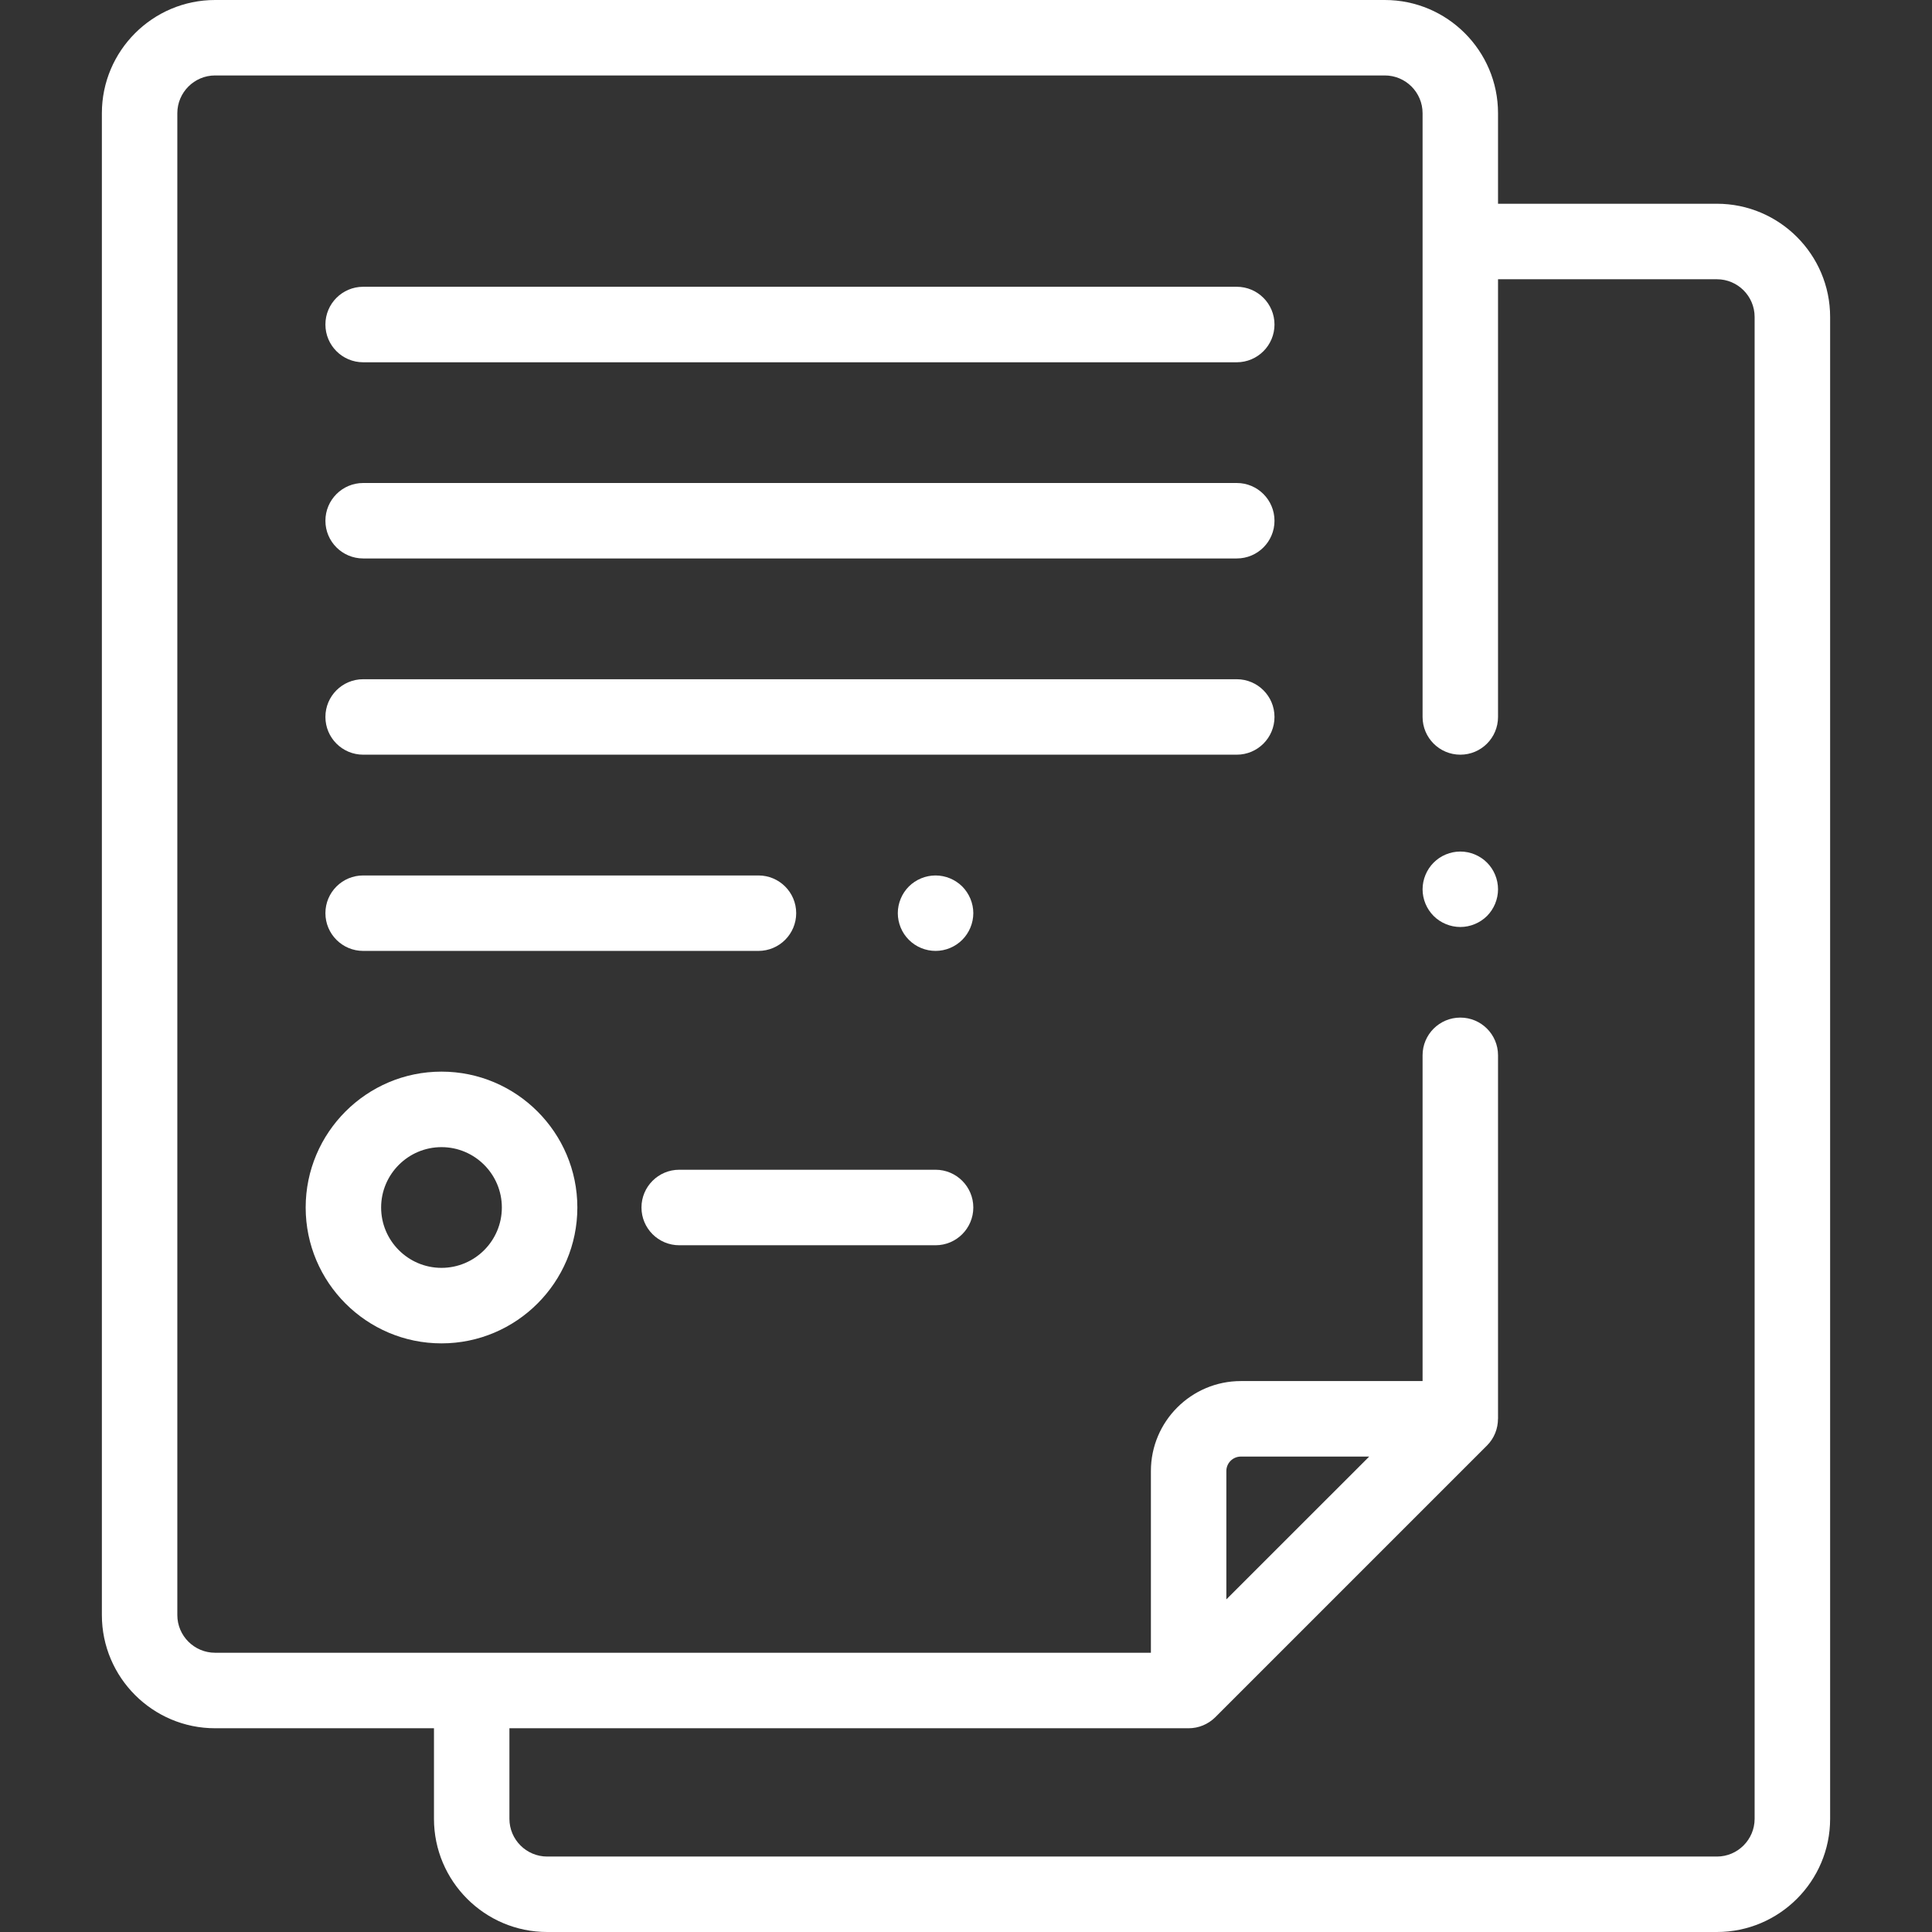
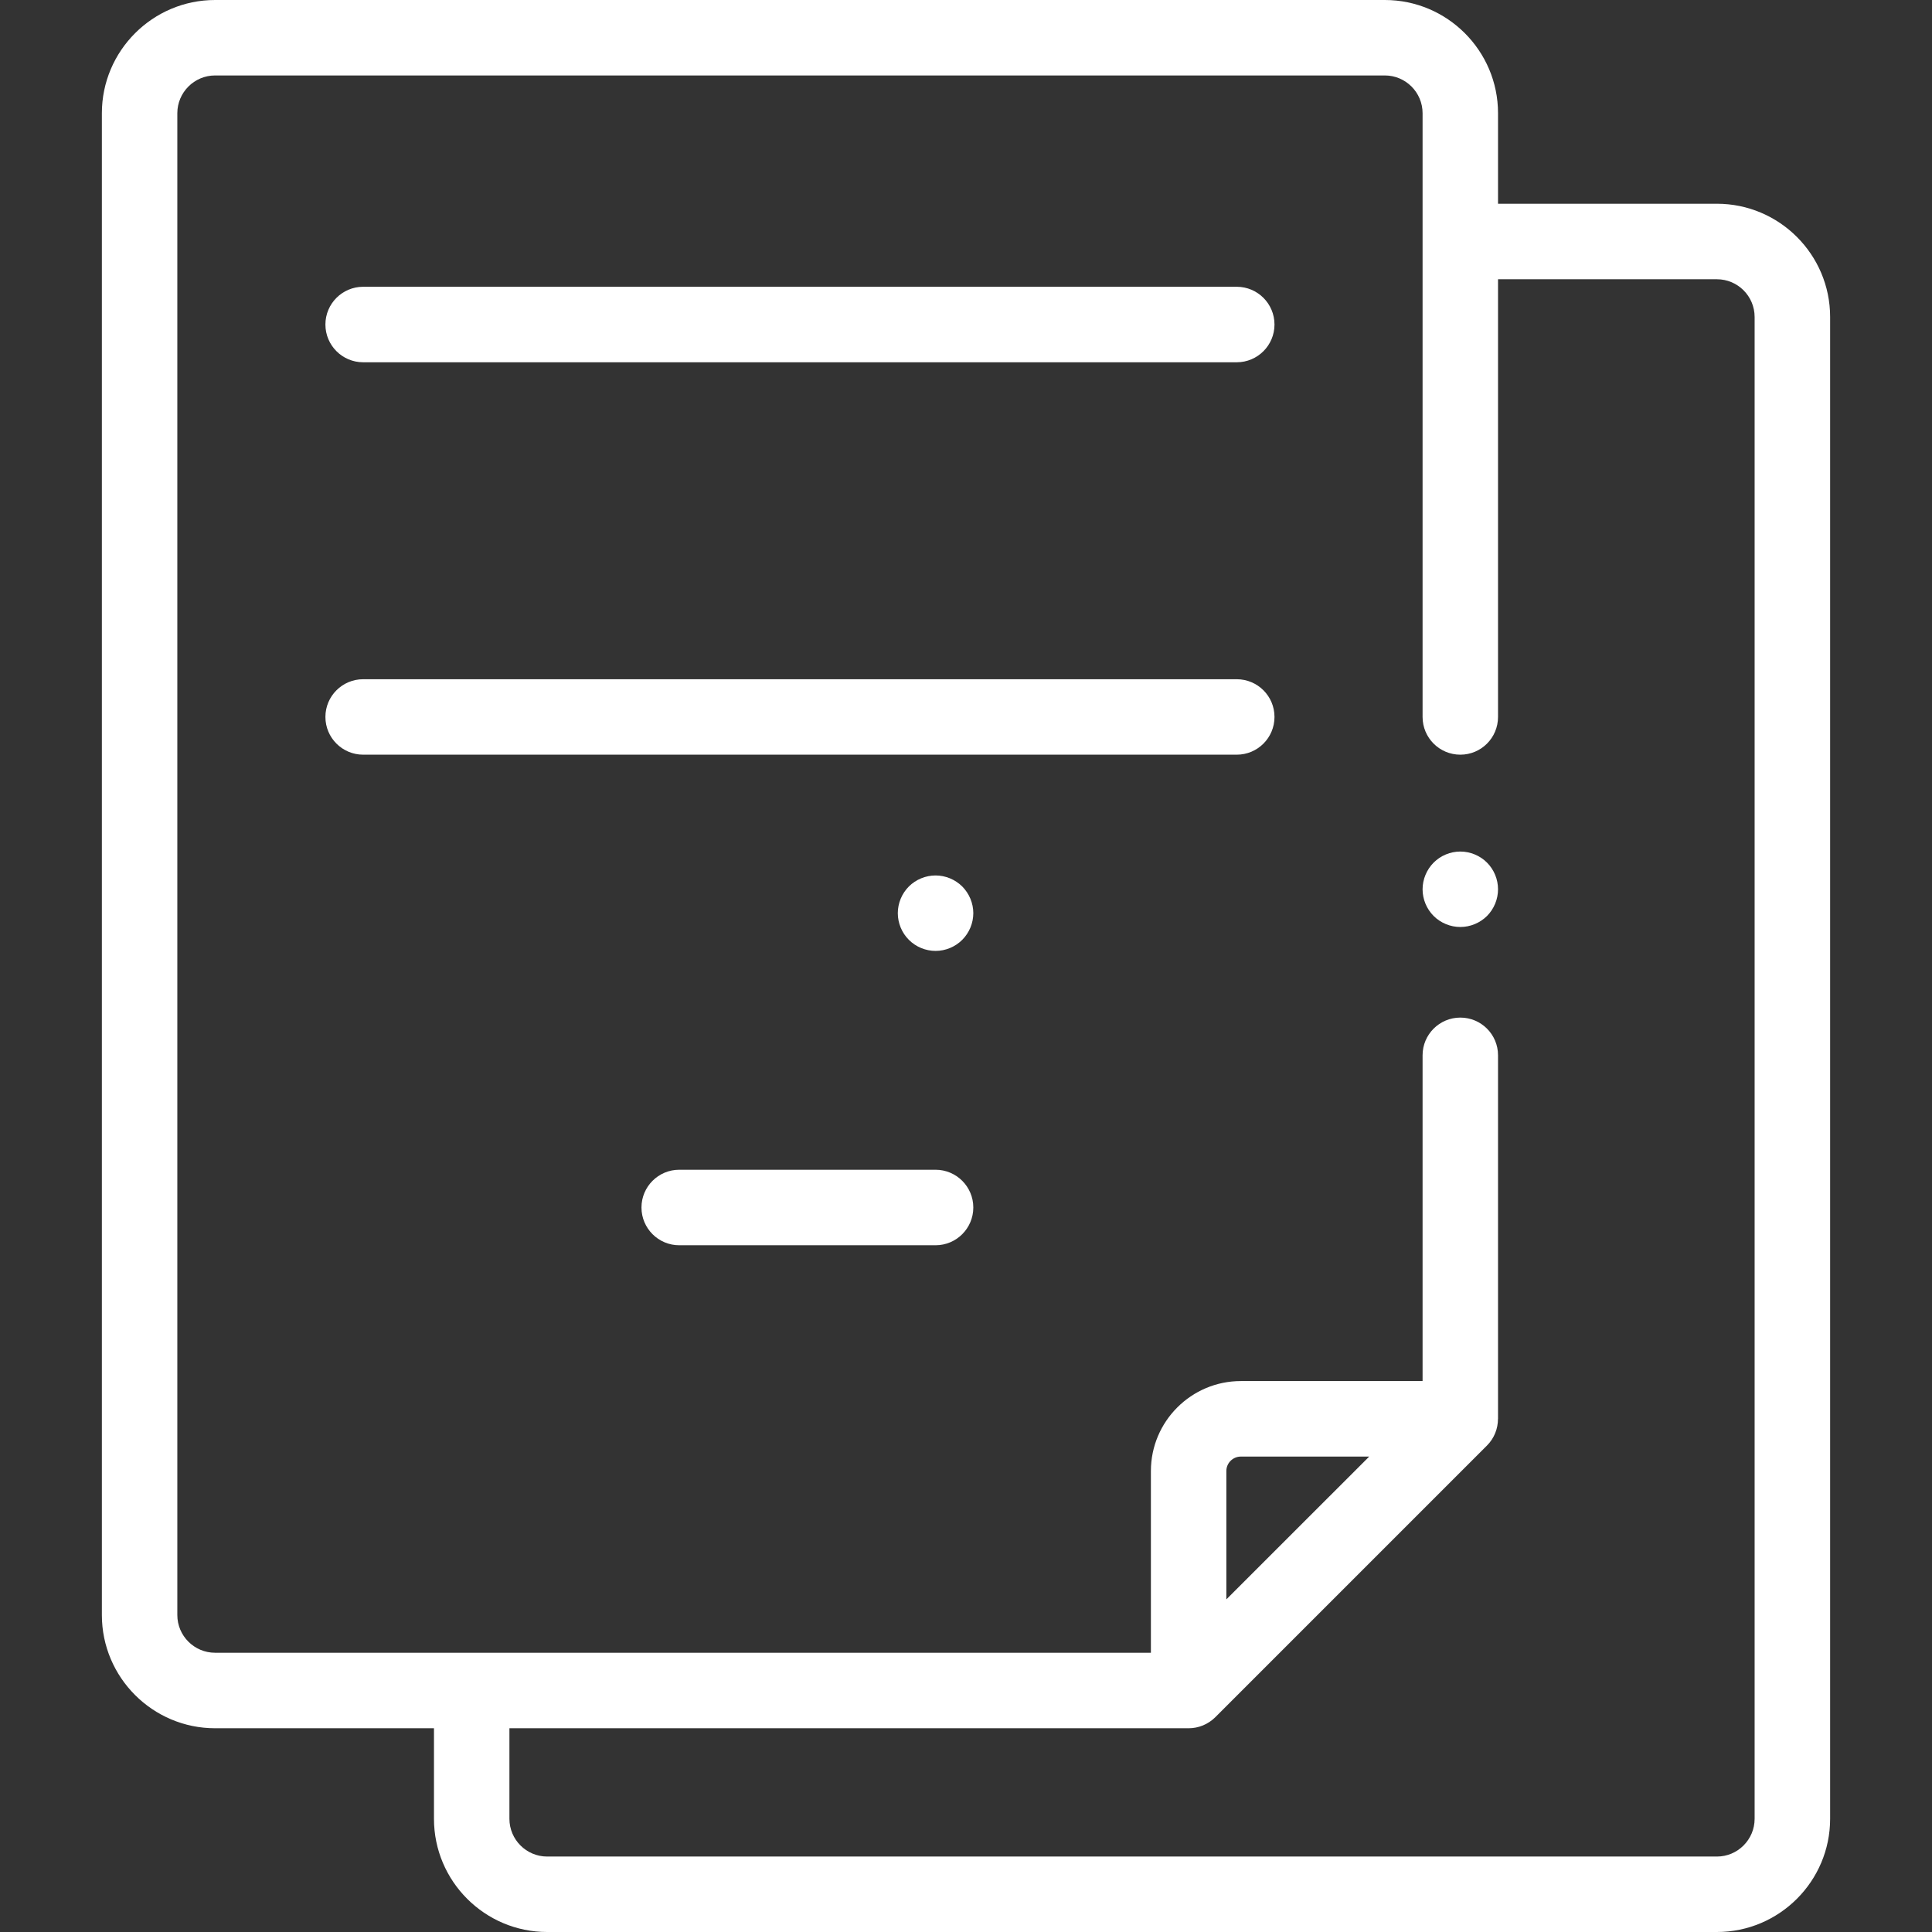
<svg xmlns="http://www.w3.org/2000/svg" width="37" height="37" viewBox="0 0 37 37" fill="none">
  <rect x="0" y="0" width="37" height="37" fill="#333333" stroke="none" />
  <path d="M28.478 16.52C28.343 16.385 28.157 16.308 27.967 16.308C27.777 16.308 27.59 16.385 27.456 16.52C27.322 16.654 27.244 16.841 27.244 17.031C27.244 17.221 27.321 17.407 27.456 17.542C27.59 17.676 27.777 17.753 27.967 17.753C28.157 17.753 28.343 17.676 28.478 17.542C28.612 17.407 28.689 17.221 28.689 17.031C28.689 16.84 28.612 16.654 28.478 16.52Z" fill="white" />
  <path d="M17.917 22.402H13.008C12.609 22.402 12.285 22.726 12.285 23.125C12.285 23.524 12.609 23.848 13.008 23.848H17.917C18.316 23.848 18.64 23.524 18.64 23.125C18.64 22.726 18.316 22.402 17.917 22.402Z" fill="white" />
  <path d="M18.428 16.977C18.293 16.843 18.107 16.766 17.917 16.766C17.727 16.766 17.54 16.843 17.406 16.977C17.271 17.112 17.194 17.298 17.194 17.488C17.194 17.678 17.271 17.865 17.406 17.999C17.54 18.134 17.727 18.211 17.917 18.211C18.108 18.211 18.293 18.134 18.428 17.999C18.562 17.865 18.64 17.678 18.64 17.488C18.64 17.298 18.562 17.112 18.428 16.977Z" fill="white" />
-   <path d="M14.525 16.766H6.955C6.556 16.766 6.232 17.089 6.232 17.488C6.232 17.887 6.556 18.211 6.955 18.211H14.525C14.924 18.211 15.248 17.887 15.248 17.488C15.248 17.089 14.924 16.766 14.525 16.766Z" fill="white" />
  <path d="M23.685 13.008H6.955C6.556 13.008 6.232 13.331 6.232 13.73C6.232 14.13 6.556 14.453 6.955 14.453H23.685C24.084 14.453 24.408 14.13 24.408 13.73C24.408 13.331 24.084 13.008 23.685 13.008Z" fill="white" />
-   <path d="M23.686 9.25H6.955C6.556 9.25 6.232 9.574 6.232 9.973C6.232 10.372 6.556 10.695 6.955 10.695H23.686C24.085 10.695 24.408 10.372 24.408 9.973C24.408 9.574 24.085 9.25 23.686 9.25Z" fill="white" />
  <path d="M23.685 5.492H6.955C6.556 5.492 6.232 5.816 6.232 6.215C6.232 6.614 6.556 6.938 6.955 6.938H23.685C24.084 6.938 24.408 6.614 24.408 6.215C24.408 5.816 24.084 5.492 23.685 5.492Z" fill="white" />
  <path d="M32.881 3.902H28.689V2.168C28.689 0.973 27.717 0 26.521 0H4.119C2.924 0 1.951 0.973 1.951 2.168V30.93C1.951 32.125 2.924 33.098 4.119 33.098H8.311V34.832C8.311 36.027 9.283 37 10.479 37H32.881C34.076 37 35.049 36.027 35.049 34.832V6.07C35.049 4.875 34.076 3.902 32.881 3.902ZM33.603 34.832C33.603 35.23 33.279 35.555 32.881 35.555H10.479C10.08 35.555 9.756 35.23 9.756 34.832V33.098H22.763C22.763 33.098 22.763 33.098 22.764 33.098C22.952 33.098 23.136 33.024 23.275 32.886L28.478 27.683C28.616 27.545 28.688 27.36 28.688 27.172C28.688 27.172 28.689 27.172 28.689 27.172V20.21C28.689 19.811 28.366 19.488 27.967 19.488C27.568 19.488 27.244 19.811 27.244 20.21V26.449H23.764C22.814 26.449 22.041 27.222 22.041 28.172V31.652H4.119C3.721 31.652 3.396 31.328 3.396 30.93V2.168C3.396 1.77 3.721 1.445 4.119 1.445H26.521C26.92 1.445 27.244 1.77 27.244 2.168V13.73C27.244 14.13 27.568 14.453 27.967 14.453C28.366 14.453 28.689 14.13 28.689 13.73V5.348H32.881C33.279 5.348 33.603 5.672 33.603 6.07V34.832ZM23.486 30.63V28.172C23.486 28.019 23.611 27.895 23.764 27.895H26.222L23.486 30.63Z" fill="white" />
-   <path d="M8.455 20.523C7.021 20.523 5.854 21.691 5.854 23.125C5.854 24.559 7.021 25.727 8.455 25.727C9.89 25.727 11.057 24.559 11.057 23.125C11.057 21.691 9.89 20.523 8.455 20.523ZM8.455 24.281C7.818 24.281 7.299 23.762 7.299 23.125C7.299 22.488 7.818 21.969 8.455 21.969C9.093 21.969 9.611 22.488 9.611 23.125C9.611 23.762 9.093 24.281 8.455 24.281Z" fill="white" />
</svg>